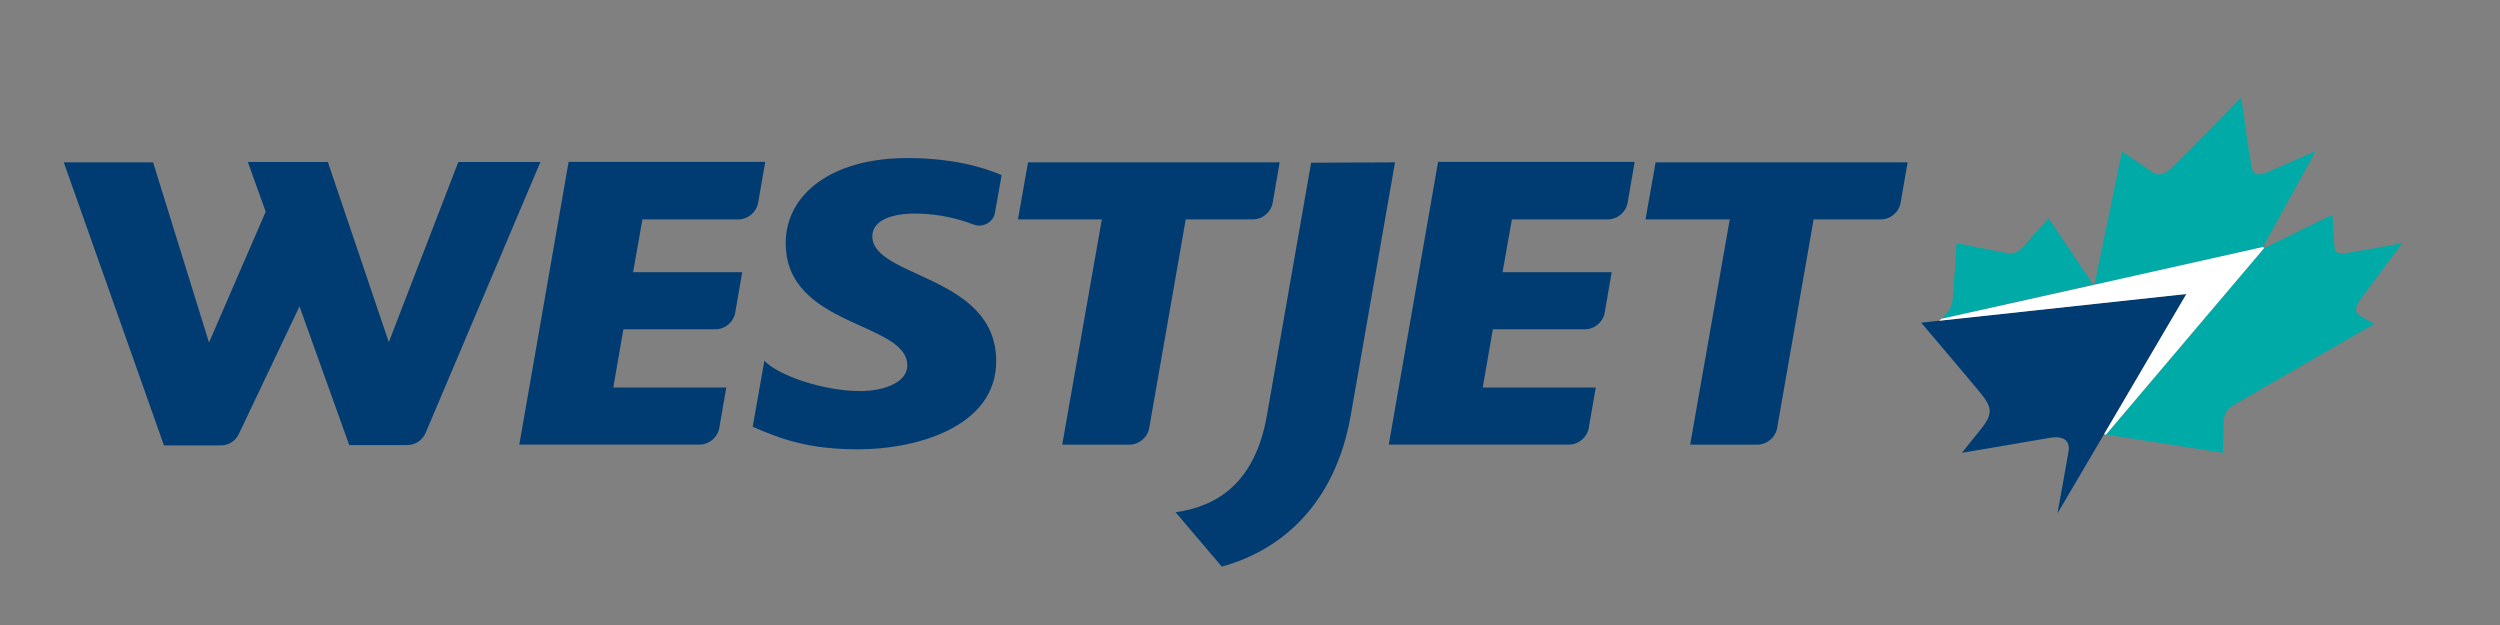
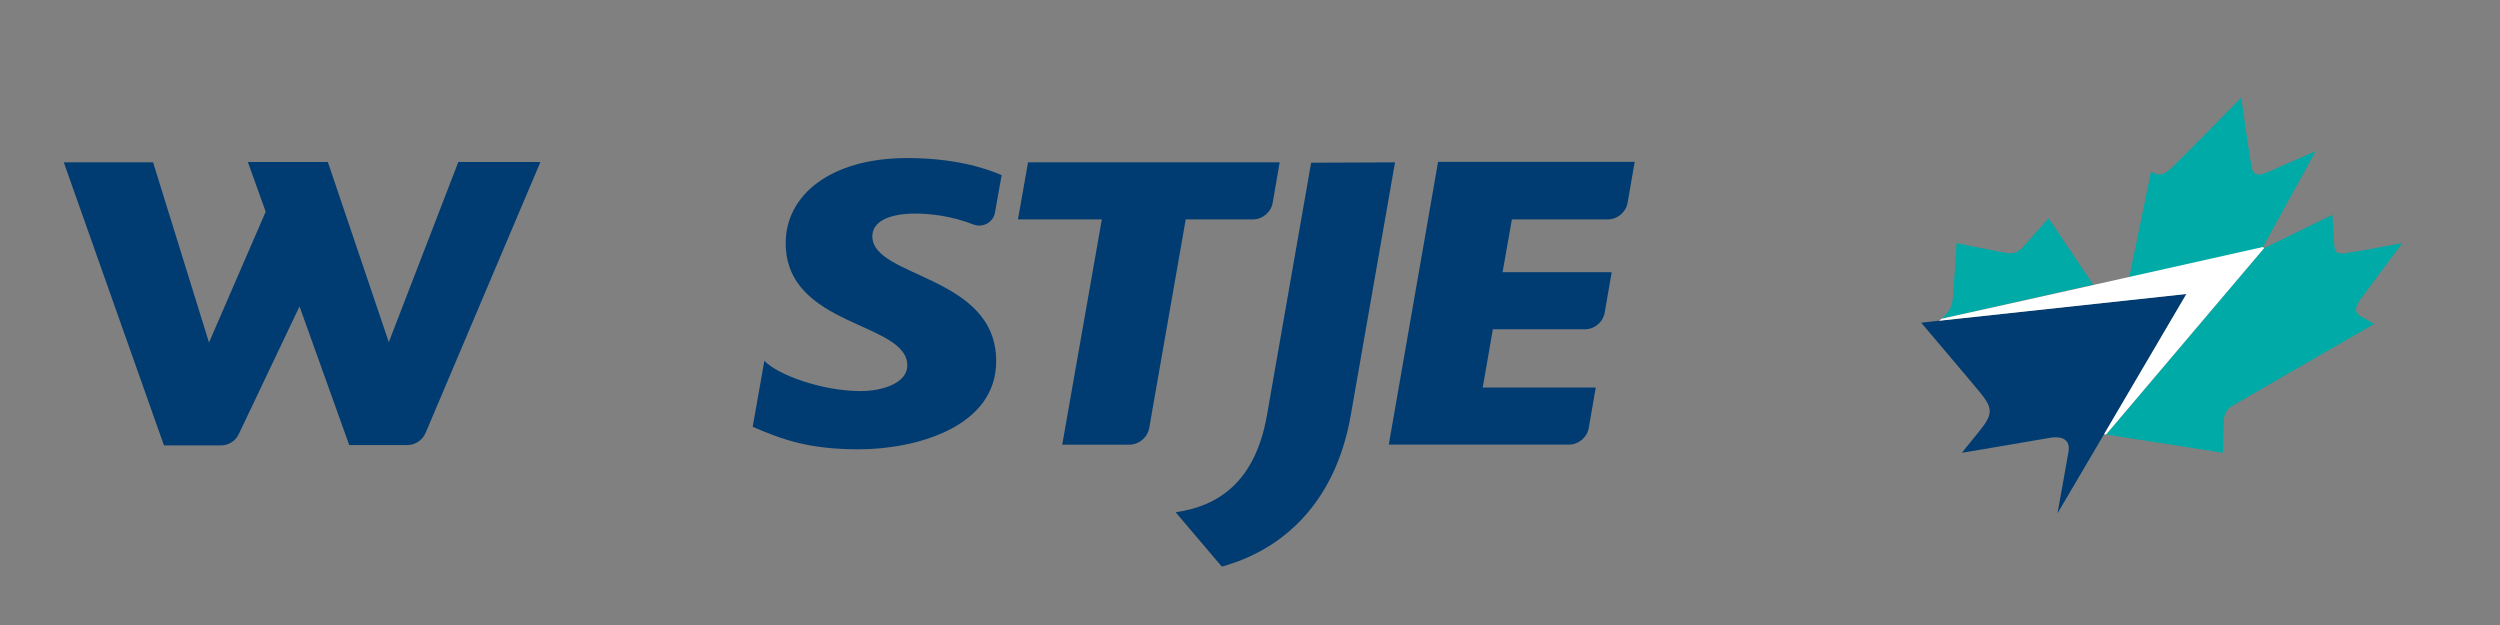
<svg xmlns="http://www.w3.org/2000/svg" version="1.1" id="Layer_1" x="0px" y="0px" width="128px" height="32px" viewBox="416 -260 128 32" enable-background="new 416 -260 128 32" xml:space="preserve">
  <rect x="416" y="-260" width="128" height="32" fill="#808080" stroke="none" />
-   <rect x="34" y="42.021" fill="none" width="200" height="37.957" />
  <rect x="34" y="42.021" fill="none" width="200" height="37.957" />
  <g>
    <g>
      <path fill="#003C71" d="M443.662-251.688l-5.865,13.838c-0.159,0.378-0.517,0.637-0.954,0.637h-2.963l-2.545-7.099l-3.102,6.521    c-0.159,0.358-0.518,0.597-0.935,0.597h-2.903l-5.129-14.494h4.572l2.863,9.225l2.903-6.699l-0.915-2.545h4.096l3.122,9.225    l3.56-9.225h4.194V-251.688z" />
-       <path fill="#003C71" d="M455.175-251.688l-0.358,2.067c-0.079,0.478-0.517,0.854-1.014,0.854h-4.911l-0.478,2.705h5.587    l-0.357,2.067c-0.08,0.478-0.518,0.854-1.014,0.854h-4.713l-0.517,2.982h5.786l-0.358,2.068c-0.079,0.477-0.517,0.855-1.014,0.855    h-9.226l2.525-14.475h10.061V-251.688z" />
      <path fill="#003C71" d="M467.005-241.509c0,3.42-4.195,4.514-7.039,4.514c-2.505,0-3.877-0.478-5.428-1.153l0.597-3.38    c0.696,0.735,2.982,1.551,4.931,1.551c1.094,0,2.387-0.398,2.387-1.313c0-2.247-6.225-1.949-6.225-6.264    c0-2.465,2.307-4.354,6.225-4.354c2.266,0,3.877,0.457,4.83,0.875l-0.338,1.908c-0.059,0.398-0.417,0.676-0.814,0.676    c-0.1,0-0.199-0.02-0.299-0.06c-1.133-0.437-2.187-0.557-3.021-0.557c-0.537,0-2.147,0.1-2.147,1.173    C460.683-245.764,467.005-245.923,467.005-241.509z" />
      <path fill="#003C71" d="M481.519-251.688l-0.357,2.067c-0.08,0.478-0.518,0.854-1.014,0.854h-3.439l-1.869,10.678    c-0.08,0.477-0.518,0.855-1.015,0.855h-3.439l2.028-11.533h-4.295l0.517-2.922H481.519z" />
      <path fill="#003C71" d="M487.425-251.688l-2.268,12.963c-0.814,4.613-3.618,6.92-6.601,7.734l-2.366-2.783    c2.127-0.299,4.057-1.491,4.672-4.932l2.268-12.963L487.425-251.688z" />
      <path fill="#003C71" d="M499.692-251.688l-0.358,2.067c-0.079,0.478-0.517,0.854-1.015,0.854h-4.91l-0.478,2.705h5.587    l-0.357,2.067c-0.08,0.478-0.518,0.854-1.014,0.854h-4.713l-0.518,2.982h5.787l-0.358,2.068c-0.079,0.477-0.517,0.855-1.015,0.855    h-9.225l2.524-14.475h10.062V-251.688z" />
-       <path fill="#003C71" d="M513.669-251.688l-0.357,2.067c-0.08,0.478-0.518,0.854-1.014,0.854h-3.44l-1.868,10.678    c-0.08,0.477-0.518,0.855-1.015,0.855h-3.439l2.028-11.533h-4.314l0.517-2.922H513.669z" />
    </g>
    <g>
      <g>
        <path fill="#00AAA6" d="M523.173-245.426l-2.286-3.399c0,0-1.034,1.152-1.253,1.411c-0.238,0.259-0.457,0.417-0.835,0.378     c-0.478-0.08-2.624-0.518-2.624-0.518s-0.159,2.625-0.199,2.883c-0.02,0.26-0.119,0.598-0.576,0.994L523.173-245.426z" />
-         <path fill="#00AAA6" d="M531.862-247.354l2.703-4.911c0,0-1.77,0.776-2.365,1.034c-0.576,0.258-0.815,0.219-0.915-0.199     c-0.079-0.397-0.517-3.399-0.536-3.578c-0.16,0.179-3.122,3.181-3.539,3.578c-0.438,0.418-0.717,0.457-1.074,0.199     c-0.378-0.258-1.491-1.014-1.491-1.014l-1.411,6.84L531.862-247.354z" />
+         <path fill="#00AAA6" d="M531.862-247.354l2.703-4.911c0,0-1.77,0.776-2.365,1.034c-0.576,0.258-0.815,0.219-0.915-0.199     c-0.079-0.397-0.517-3.399-0.536-3.578c-0.16,0.179-3.122,3.181-3.539,3.578c-0.438,0.418-0.717,0.457-1.074,0.199     l-1.411,6.84L531.862-247.354z" />
        <path fill="#00AAA6" d="M536.853-244.671c0.179-0.258,2.147-2.883,2.147-2.883s-2.405,0.458-2.963,0.518     c-0.437,0.06-0.497-0.119-0.517-0.378c-0.02-0.14-0.1-1.591-0.1-1.591l-3.5,1.71l-8.092,9.544l5.984,0.935     c0,0,0.021-0.915,0.041-1.591c0.039-0.676,0.417-0.795,0.655-0.935c0.219-0.14,7.059-4.075,7.059-4.075l-0.677-0.379     C536.435-244.034,536.673-244.411,536.853-244.671" />
      </g>
      <path fill="#003C71" d="M514.365-243.478c0,0,2.883,3.4,3.003,3.559c0.676,0.816,0.676,1.134-0.021,1.988    c-0.557,0.677-0.896,1.114-0.896,1.114s4.018-0.677,4.554-0.775c0.517-0.079,1.034,0.06,0.896,0.755    c-0.08,0.478-0.558,3.122-0.558,3.122l2.386-4.056l4.215-7.178l-12.685,1.371L514.365-243.478z" />
      <polygon fill="#FFFFFF" points="531.921,-247.295 523.829,-237.751 523.729,-237.771 527.944,-244.948 515.28,-243.577     515.399,-243.677 523.173,-245.405 523.253,-245.426 531.862,-247.354   " />
    </g>
  </g>
</svg>